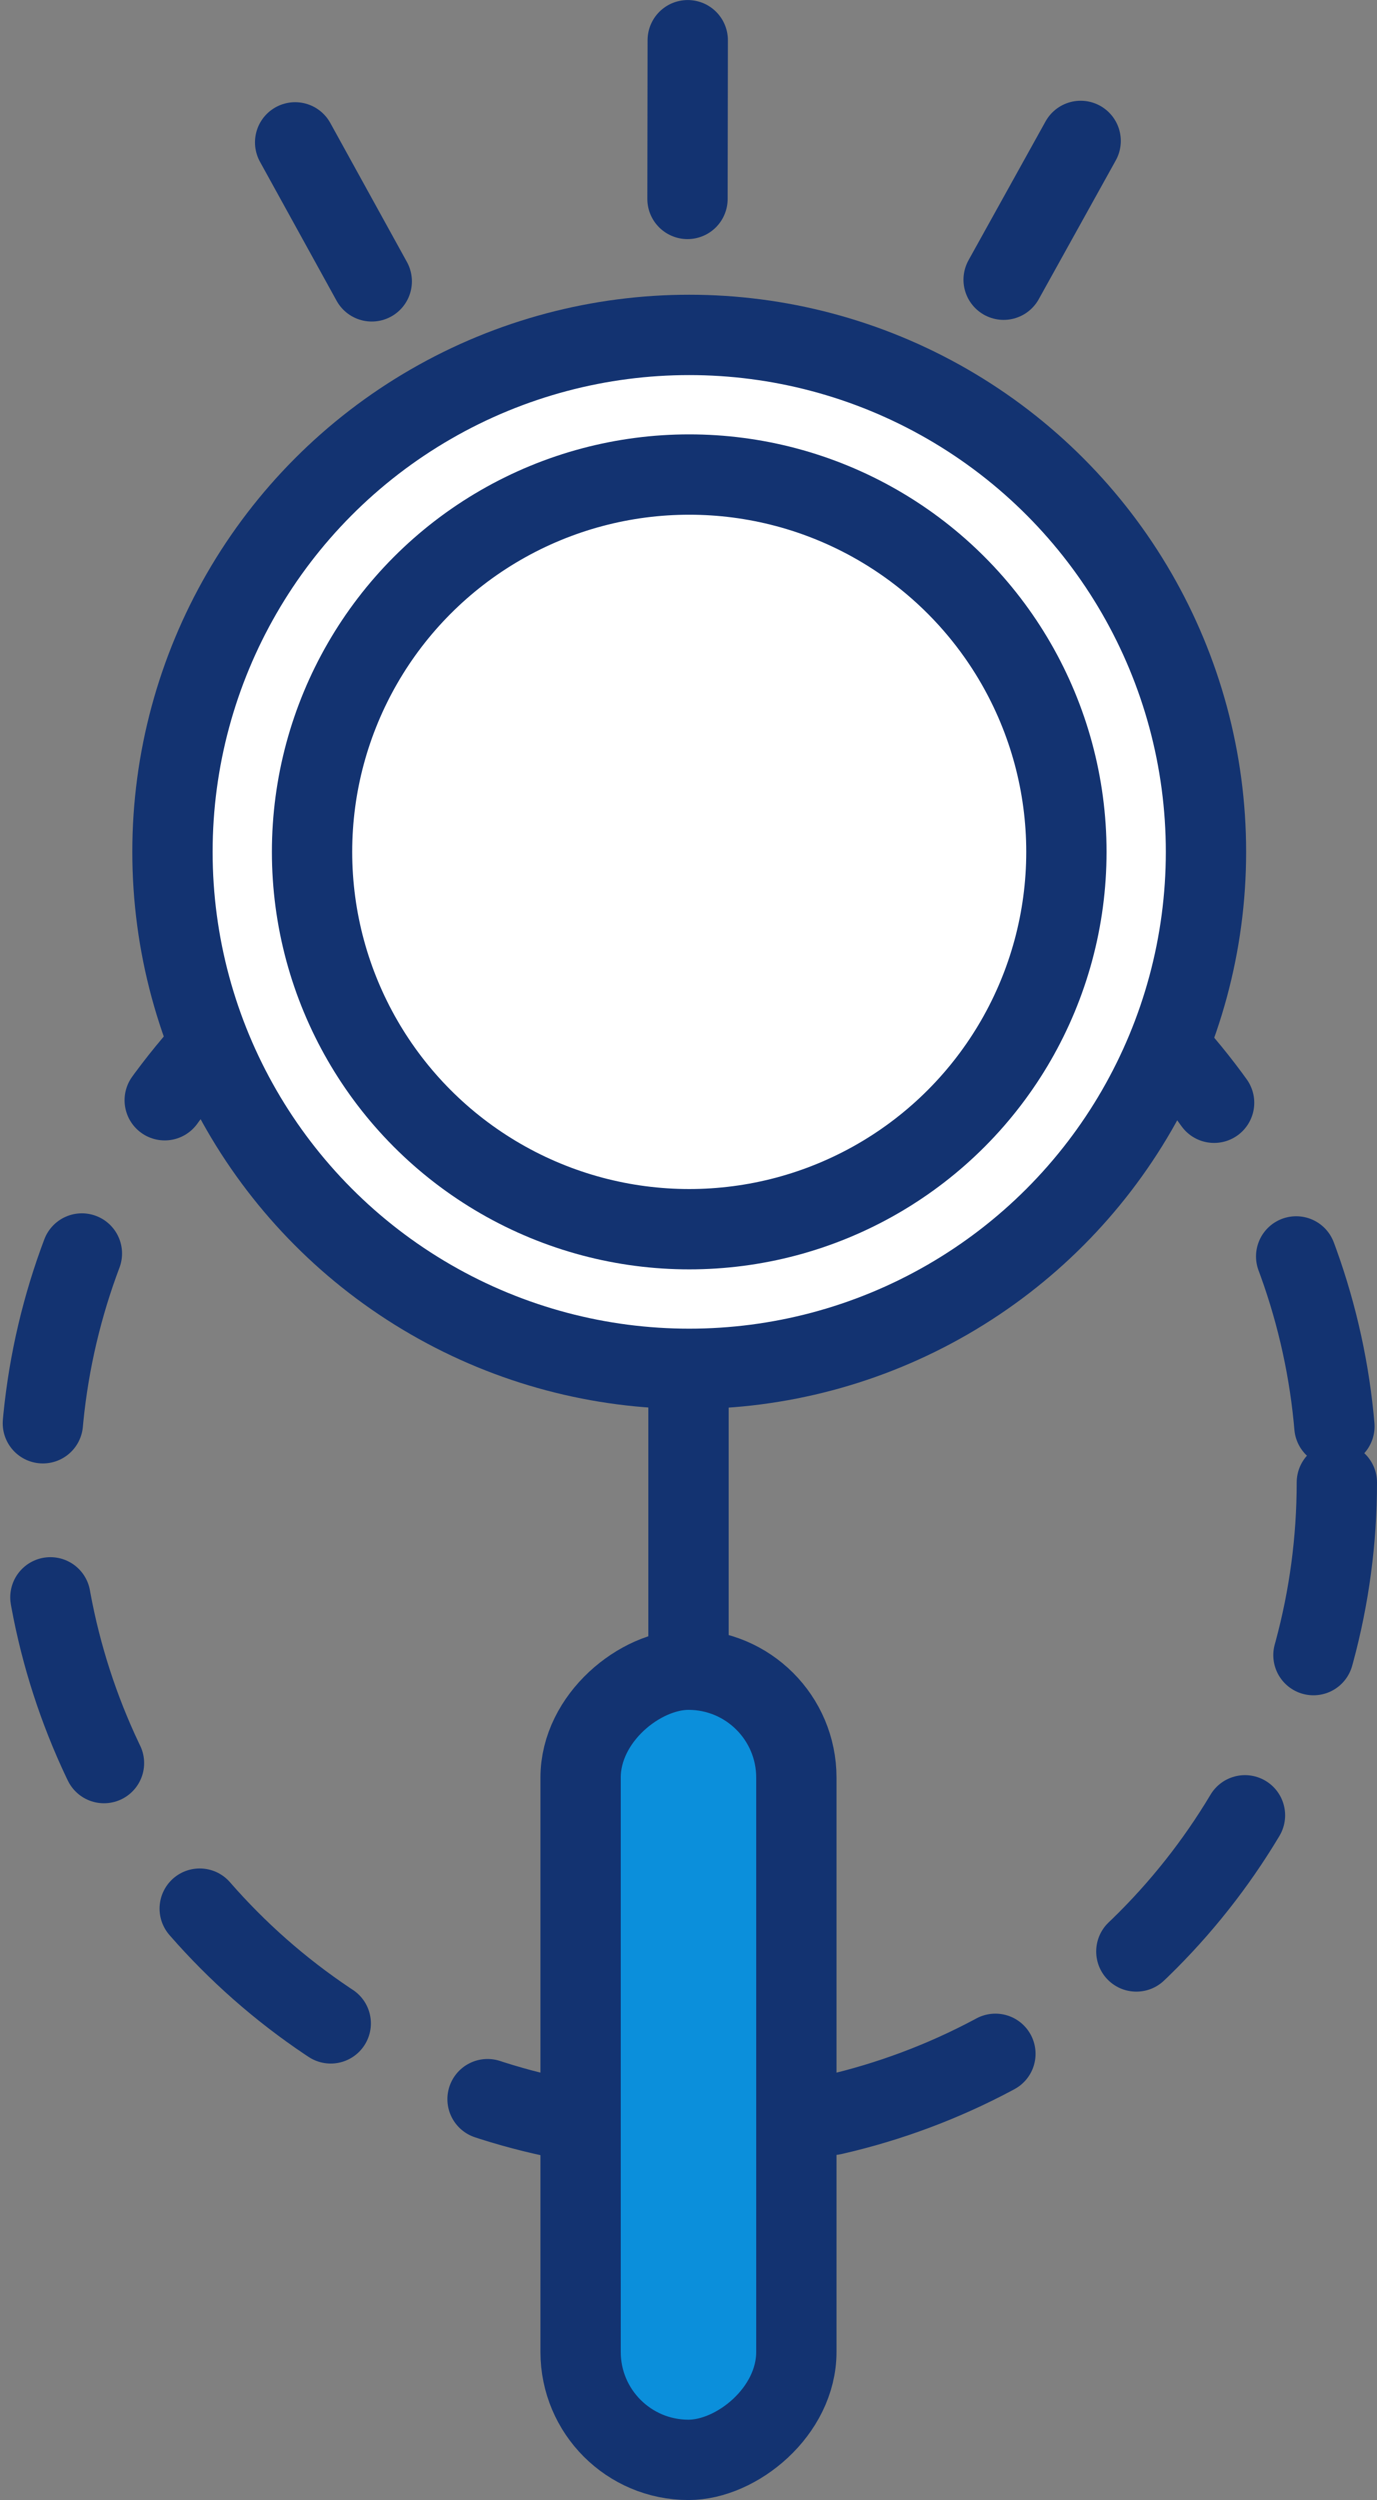
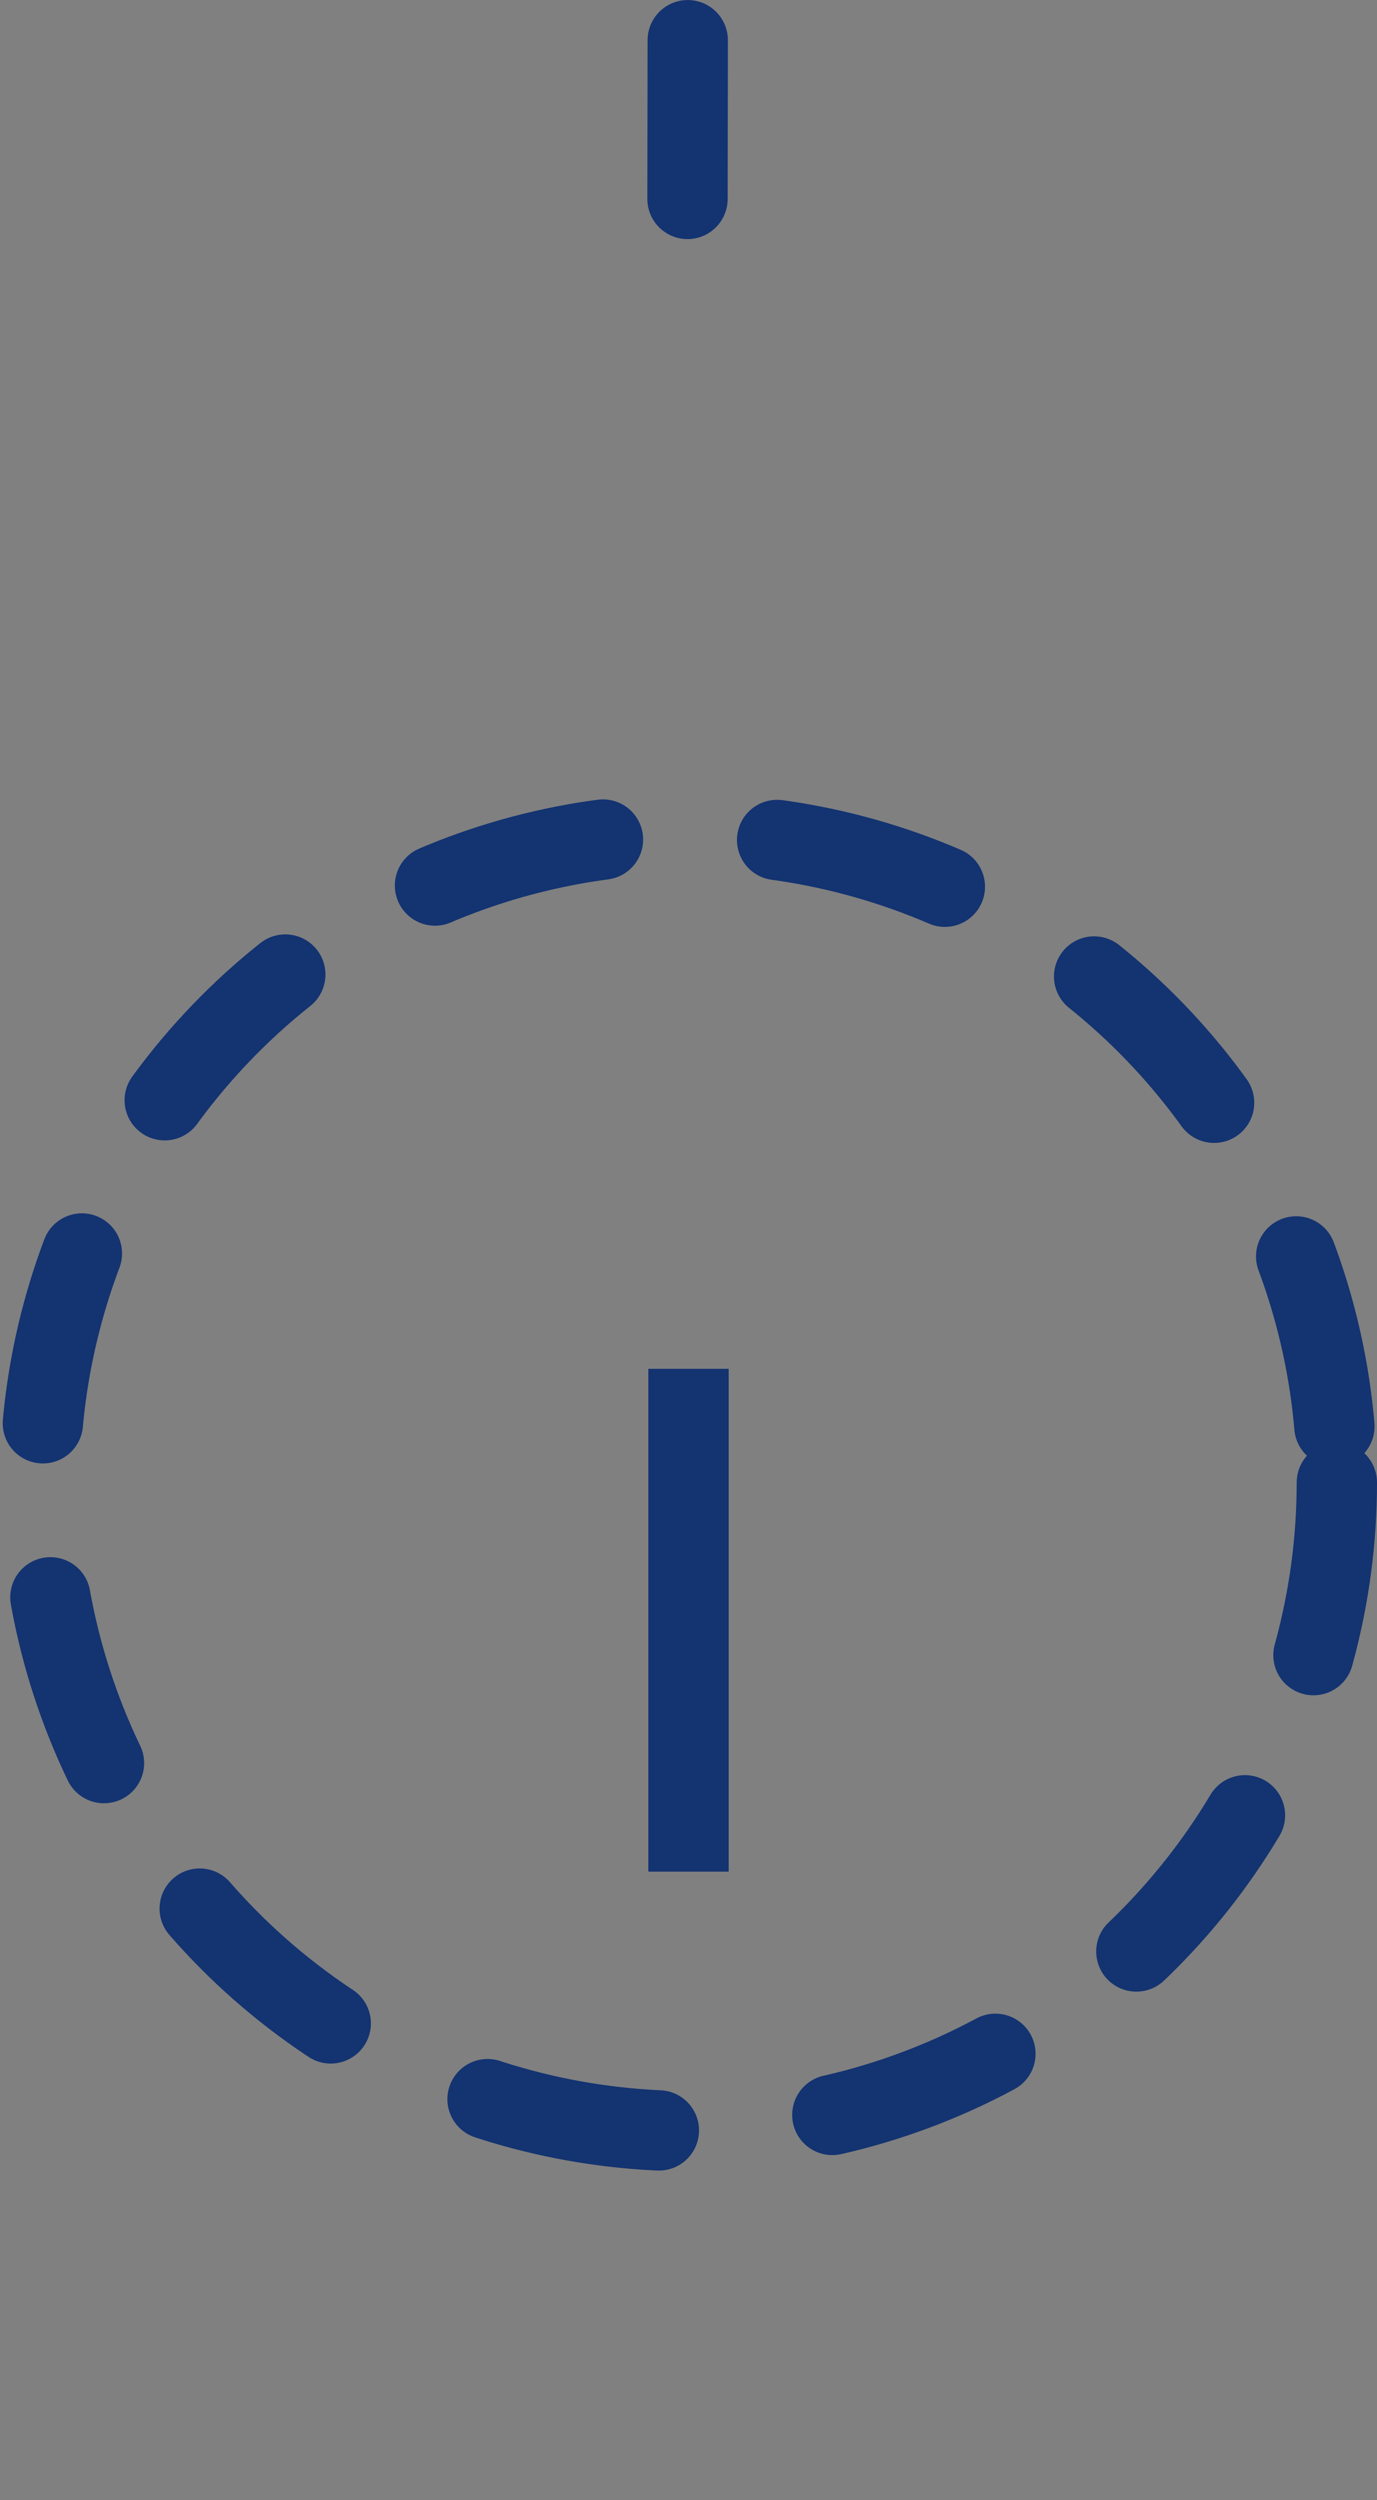
<svg xmlns="http://www.w3.org/2000/svg" width="34.292" height="62.235" viewBox="0 0 34.292 62.235">
  <rect x="0" y="0" width="34.292" height="62.235" fill="#808080" stroke="none" />
  <defs>
    <style>.a,.b{fill:none;stroke-linecap:round;stroke-linejoin:round;}.a,.b,.c,.d{stroke:#133371;stroke-width:2px;}.b{stroke-dasharray:4.35;}.c{fill:#fff;}.c,.d{stroke-miterlimit:10;}.d{fill:#0b8fdb;}</style>
  </defs>
  <g transform="translate(1 1.001)">
-     <line class="a" x1="1.908" y1="3.46" transform="translate(6.35 2.543)" />
    <line class="a" y1="3.951" x2="0.006" transform="translate(16.121)" />
-     <line class="a" y1="3.455" x2="1.918" transform="translate(23.994 2.507)" />
    <circle class="b" cx="16.146" cy="16.146" r="16.146" transform="translate(0 19.757)" />
-     <circle class="c" cx="12.869" cy="12.869" r="12.869" transform="translate(3.295 7.336)" />
    <line class="c" y2="12.517" transform="translate(16.146 33.073)" />
-     <rect class="d" width="19.67" height="5.373" rx="2.686" transform="translate(18.832 40.563) rotate(90)" />
-     <circle class="c" cx="9.393" cy="9.393" r="9.393" transform="translate(6.771 10.812)" />
  </g>
</svg>